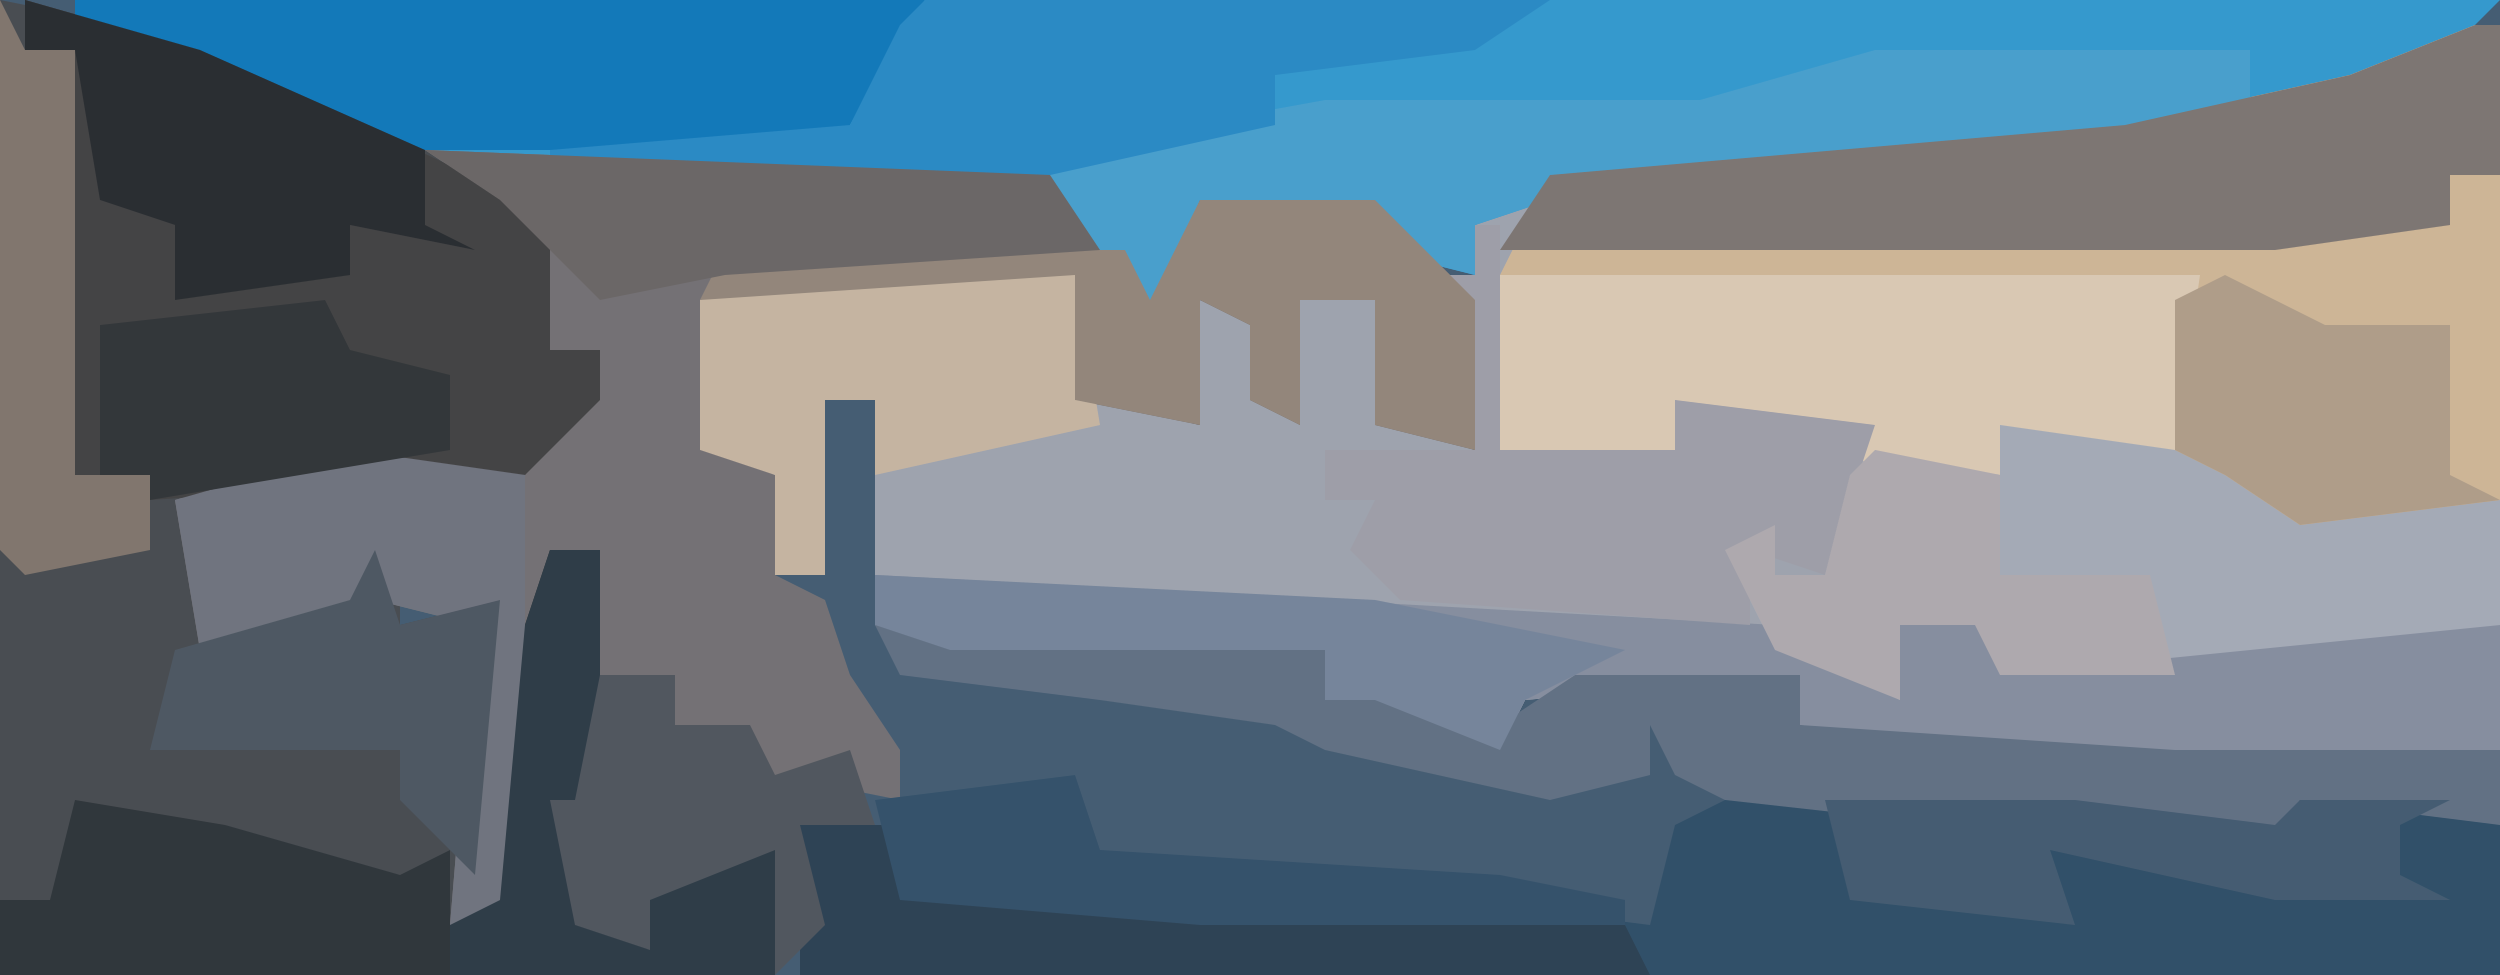
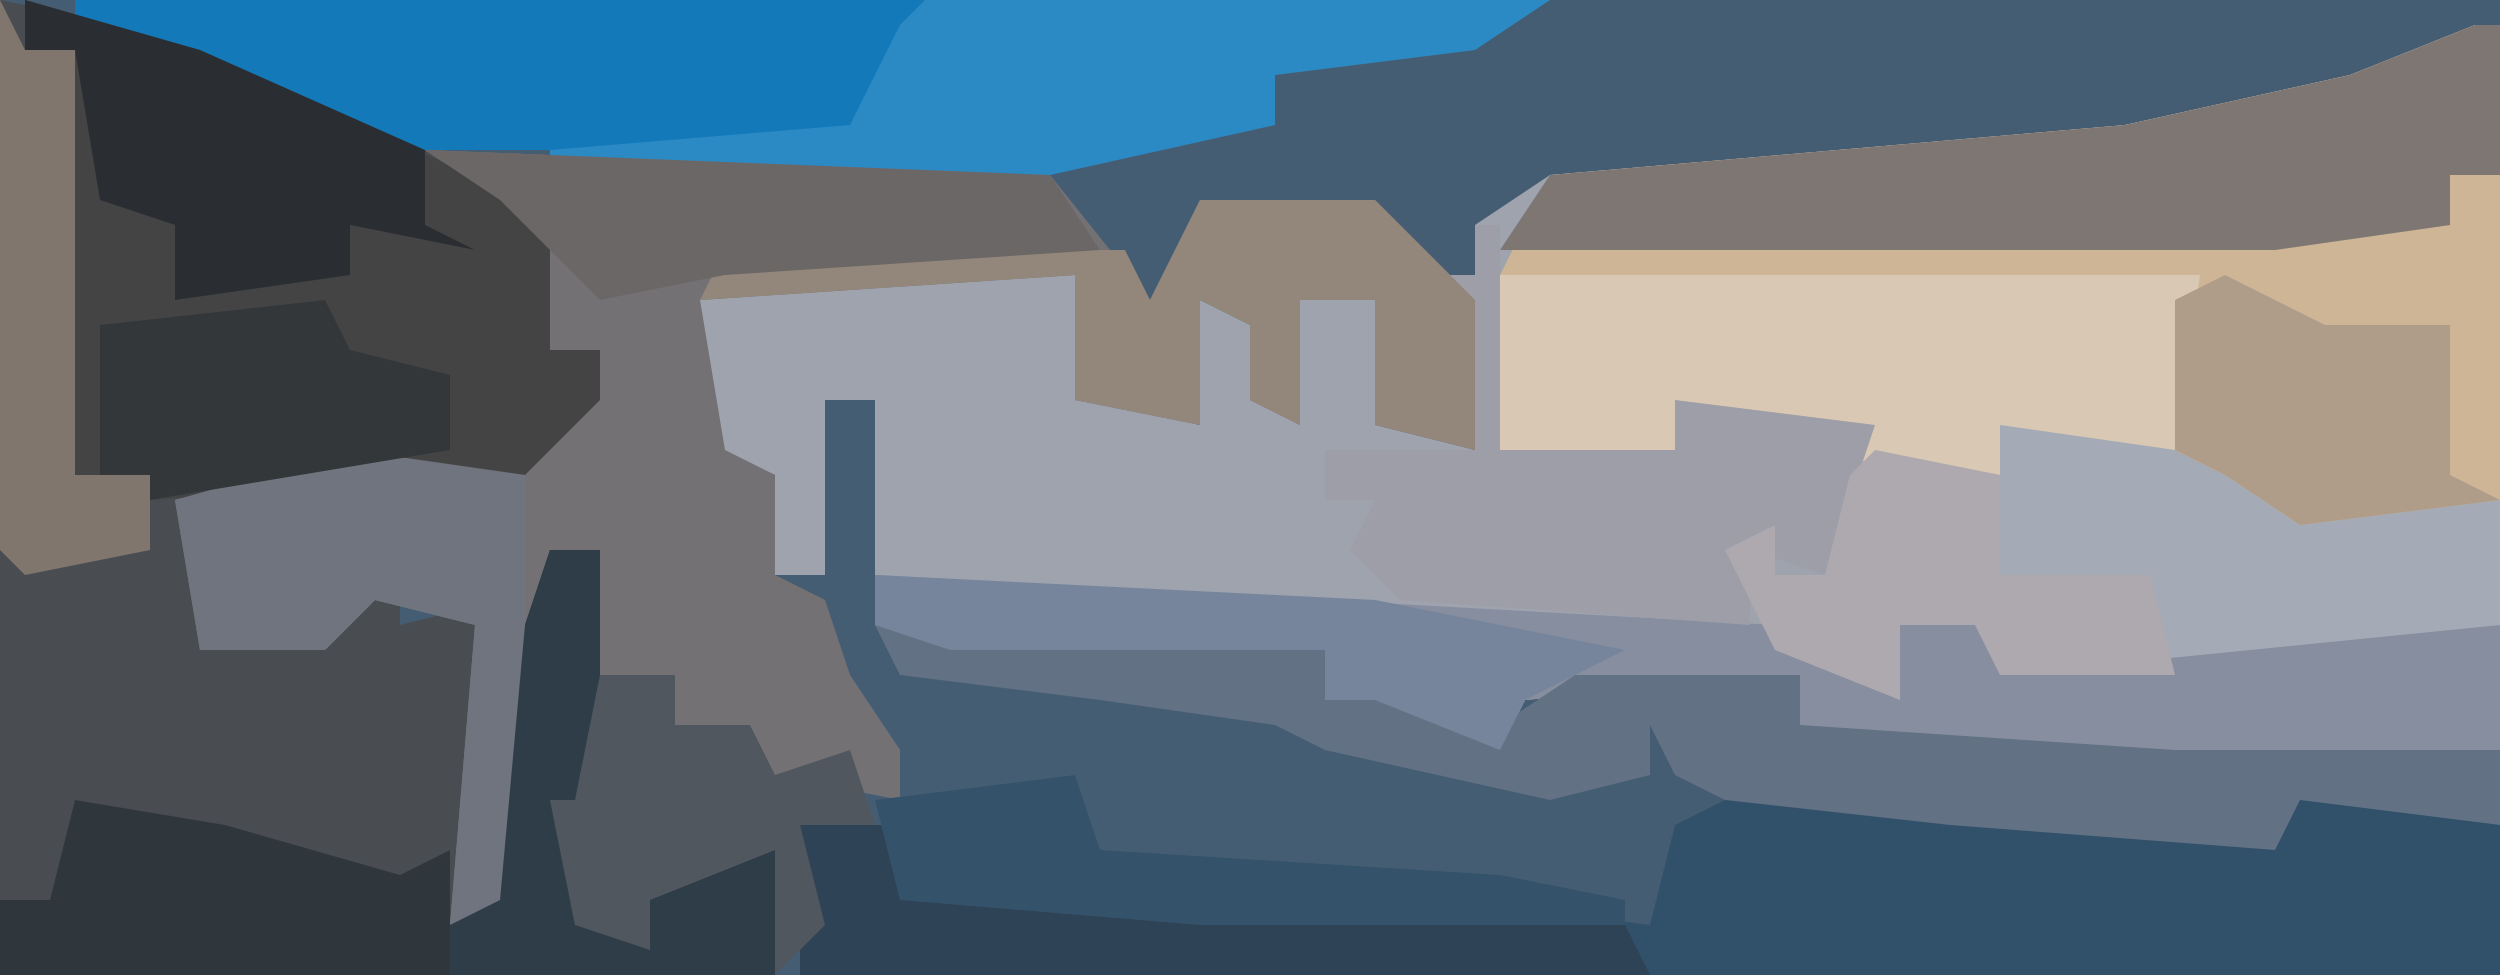
<svg xmlns="http://www.w3.org/2000/svg" version="1.1" width="100" height="39">
  <path d="M0,0 L100,0 L100,39 L0,39 Z " fill="#455D73" transform="translate(0,0)" />
  <path d="M0,0 L1,0 L1,29 L-2,30 L-17,30 L-27,28 L-27,26 L-38,27 L-39,29 L-44,27 L-46,27 L-46,25 L-61,25 L-64,24 L-64,15 L-66,15 L-66,22 L-68,22 L-68,18 L-71,17 L-71,11 L-69,10 L-56,10 L-55,15 L-51,16 L-51,11 L-48,12 L-47,16 L-47,11 L-44,11 L-43,16 L-40,17 L-41,12 L-42,10 L-40,10 L-40,8 L-37,6 L-14,4 L-5,2 Z " fill="#9EA3AE" transform="translate(99,1)" />
  <path d="M0,0 L5,1 L20,7 L22,9 L22,14 L24,14 L24,16 L21,19 L8,20 L8,26 L14,24 L16,22 L16,25 L20,24 L19,35 L18,37 L20,36 L21,25 L22,22 L24,22 L24,33 L23,35 L26,38 L25,35 L31,34 L31,39 L0,39 Z " fill="#494D52" transform="translate(0,0)" />
-   <path d="M0,0 L97,0 L94,3 L89,5 L75,7 L59,8 L56,9 L56,11 L52,10 L52,8 L45,8 L43,13 L39,8 L19,7 L9,5 L0,1 Z " fill="#3599CD" transform="translate(3,0)" />
  <path d="M0,0 L25,1 L29,6 L31,2 L38,2 L42,6 L42,12 L38,11 L38,6 L35,6 L35,11 L33,10 L33,7 L31,6 L31,11 L26,10 L26,5 L11,6 L12,12 L14,13 L14,17 L16,18 L17,21 L19,24 L19,26 L14,25 L13,27 L13,23 L10,23 L10,21 L7,21 L7,16 L5,16 L4,31 L1,31 L2,19 L-2,18 L-4,20 L-9,20 L-10,14 L-3,12 L4,13 L5,10 L7,10 L7,8 L5,8 L3,2 Z " fill="#747175" transform="translate(17,6)" />
  <path d="M0,0 L28,0 L27,7 L29,7 L30,5 L30,8 L37,9 L40,9 L40,14 L39,15 L30,16 L20,16 L19,14 L16,14 L16,17 L11,15 L9,11 L11,10 L11,12 L13,12 L14,8 L15,6 L10,7 L7,5 L8,8 L0,7 Z " fill="#A4AAB6" transform="translate(60,11)" />
  <path d="M0,0 L1,0 L1,19 L-7,20 L-10,18 L-12,17 L-12,11 L-25,11 L-29,12 L-29,10 L-39,10 L-37,6 L-14,4 L-5,2 Z " fill="#CDB596" transform="translate(99,1)" />
  <path d="M0,0 L14,0 L22,1 L23,0 L29,0 L31,1 L31,7 L-37,7 L-37,1 L-33,1 L-33,4 L-11,4 L-3,5 L-2,1 Z " fill="#315069" transform="translate(69,32)" />
  <path d="M0,0 L7,2 L20,8 L21,9 L21,14 L23,14 L23,16 L20,19 L5,20 L2,19 L2,2 L0,2 Z " fill="#444445" transform="translate(1,0)" />
  <path d="M0,0 L36,2 L41,5 L41,2 L45,1 L45,4 L65,2 L65,7 L62,8 L47,8 L37,6 L37,4 L26,5 L25,7 L20,5 L18,5 L18,3 L3,3 L0,2 Z " fill="#868E9F" transform="translate(35,23)" />
-   <path d="M0,0 L15,0 L15,2 L17,3 L3,5 L-13,6 L-16,7 L-16,9 L-20,8 L-20,6 L-27,6 L-29,11 L-33,6 L-33,4 L-22,2 L-7,2 Z " fill="#499FCC" transform="translate(75,2)" />
  <path d="M0,0 L28,0 L27,7 L20,6 L20,8 L10,7 L7,5 L8,8 L0,7 Z " fill="#D9C8B3" transform="translate(60,11)" />
  <path d="M0,0 L2,0 L2,11 L1,13 L4,16 L3,13 L9,12 L9,17 L-22,17 L-22,14 L-20,14 L-19,10 L-13,11 L-6,13 L-4,12 L-4,15 L-2,14 L-1,3 Z " fill="#30373C" transform="translate(22,22)" />
  <path d="M0,0 L34,0 L31,5 L36,5 L36,6 L12,6 L0,1 Z " fill="#1379B9" transform="translate(3,0)" />
  <path d="M0,0 L18,1 L18,3 L21,2 L25,4 L28,2 L37,2 L37,4 L52,5 L65,5 L65,8 L57,7 L56,9 L43,8 L34,7 L32,6 L31,4 L31,6 L27,7 L18,5 L16,4 L9,3 L1,2 Z " fill="#627184" transform="translate(35,25)" />
  <path d="M0,0 L1,0 L1,6 L-1,6 L-1,8 L-8,9 L-39,9 L-37,6 L-14,4 L-5,2 Z " fill="#7D7673" transform="translate(99,1)" />
  <path d="M0,0 L1,0 L1,9 L8,9 L8,7 L16,8 L14,14 L11,13 L11,16 L-3,15 L-5,13 L-4,11 L-6,11 L-6,9 L0,9 L-1,4 L-2,2 L0,2 Z " fill="#9E9EA8" transform="translate(59,9)" />
  <path d="M0,0 L25,0 L22,2 L14,3 L14,5 L5,7 L-15,7 L-15,6 L-3,5 L-1,1 Z " fill="#2B8AC4" transform="translate(37,0)" />
-   <path d="M0,0 L13,0 L14,6 L5,8 L5,5 L3,5 L3,12 L1,12 L1,8 L-2,7 L-2,1 Z " fill="#C5B4A1" transform="translate(30,11)" />
  <path d="M0,0 L7,0 L11,4 L11,10 L7,9 L7,4 L4,4 L4,9 L2,8 L2,5 L0,4 L0,9 L-5,8 L-5,3 L-20,4 L-19,2 L-3,2 L-2,4 Z " fill="#93867B" transform="translate(48,8)" />
  <path d="M0,0 L4,0 L4,3 L26,3 L33,4 L34,6 L0,6 Z " fill="#2E4355" transform="translate(32,33)" />
  <path d="M0,0 L7,1 L7,19 L4,19 L5,7 L1,6 L-1,8 L-6,8 L-7,2 Z " fill="#70747F" transform="translate(14,18)" />
  <path d="M0,0 L7,2 L16,6 L16,9 L18,10 L13,9 L13,11 L6,12 L6,9 L3,8 L2,2 L0,2 Z " fill="#2A2E32" transform="translate(1,0)" />
  <path d="M0,0 L5,1 L5,5 L11,5 L12,9 L5,9 L4,7 L1,7 L1,10 L-4,8 L-6,4 L-4,3 L-4,5 L-2,5 L-1,1 Z " fill="#AEA9AE" transform="translate(75,18)" />
  <path d="M0,0 L4,2 L9,2 L9,8 L11,9 L3,10 L0,8 L-2,7 L-2,1 Z " fill="#AF9D89" transform="translate(89,11)" />
  <path d="M0,0 L25,1 L27,4 L12,5 L7,6 L3,2 Z " fill="#6B6767" transform="translate(17,6)" />
  <path d="M0,0 L1,2 L5,3 L5,6 L-7,8 L-9,7 L-9,1 Z " fill="#33373A" transform="translate(13,12)" />
  <path d="M0,0 L2,0 L2,11 L1,13 L4,16 L3,13 L9,12 L9,17 L-4,17 L-4,15 L-2,14 L-1,3 Z " fill="#2F3D48" transform="translate(22,22)" />
-   <path d="M0,0 L1,3 L5,2 L4,13 L1,10 L1,8 L-9,8 L-8,4 L-1,2 Z " fill="#4E5863" transform="translate(15,22)" />
  <path d="M0,0 L20,1 L30,3 L26,5 L25,7 L20,5 L18,5 L18,3 L3,3 L0,2 Z " fill="#76859B" transform="translate(35,23)" />
  <path d="M0,0 L1,2 L3,2 L3,19 L6,19 L6,22 L1,23 L0,22 Z " fill="#81766E" transform="translate(0,0)" />
-   <path d="M0,0 L10,0 L18,1 L19,0 L25,0 L23,1 L23,3 L25,4 L18,4 L9,2 L10,5 L1,4 Z " fill="#455C72" transform="translate(73,32)" />
  <path d="M0,0 L3,0 L3,2 L6,2 L7,4 L10,3 L11,6 L8,6 L9,10 L7,12 L7,7 L2,9 L2,11 L-1,10 L-2,5 L-1,5 Z " fill="#51575F" transform="translate(24,27)" />
  <path d="M0,0 L1,3 L17,4 L22,5 L22,6 L5,6 L-7,5 L-8,1 Z " fill="#35526B" transform="translate(43,31)" />
</svg>